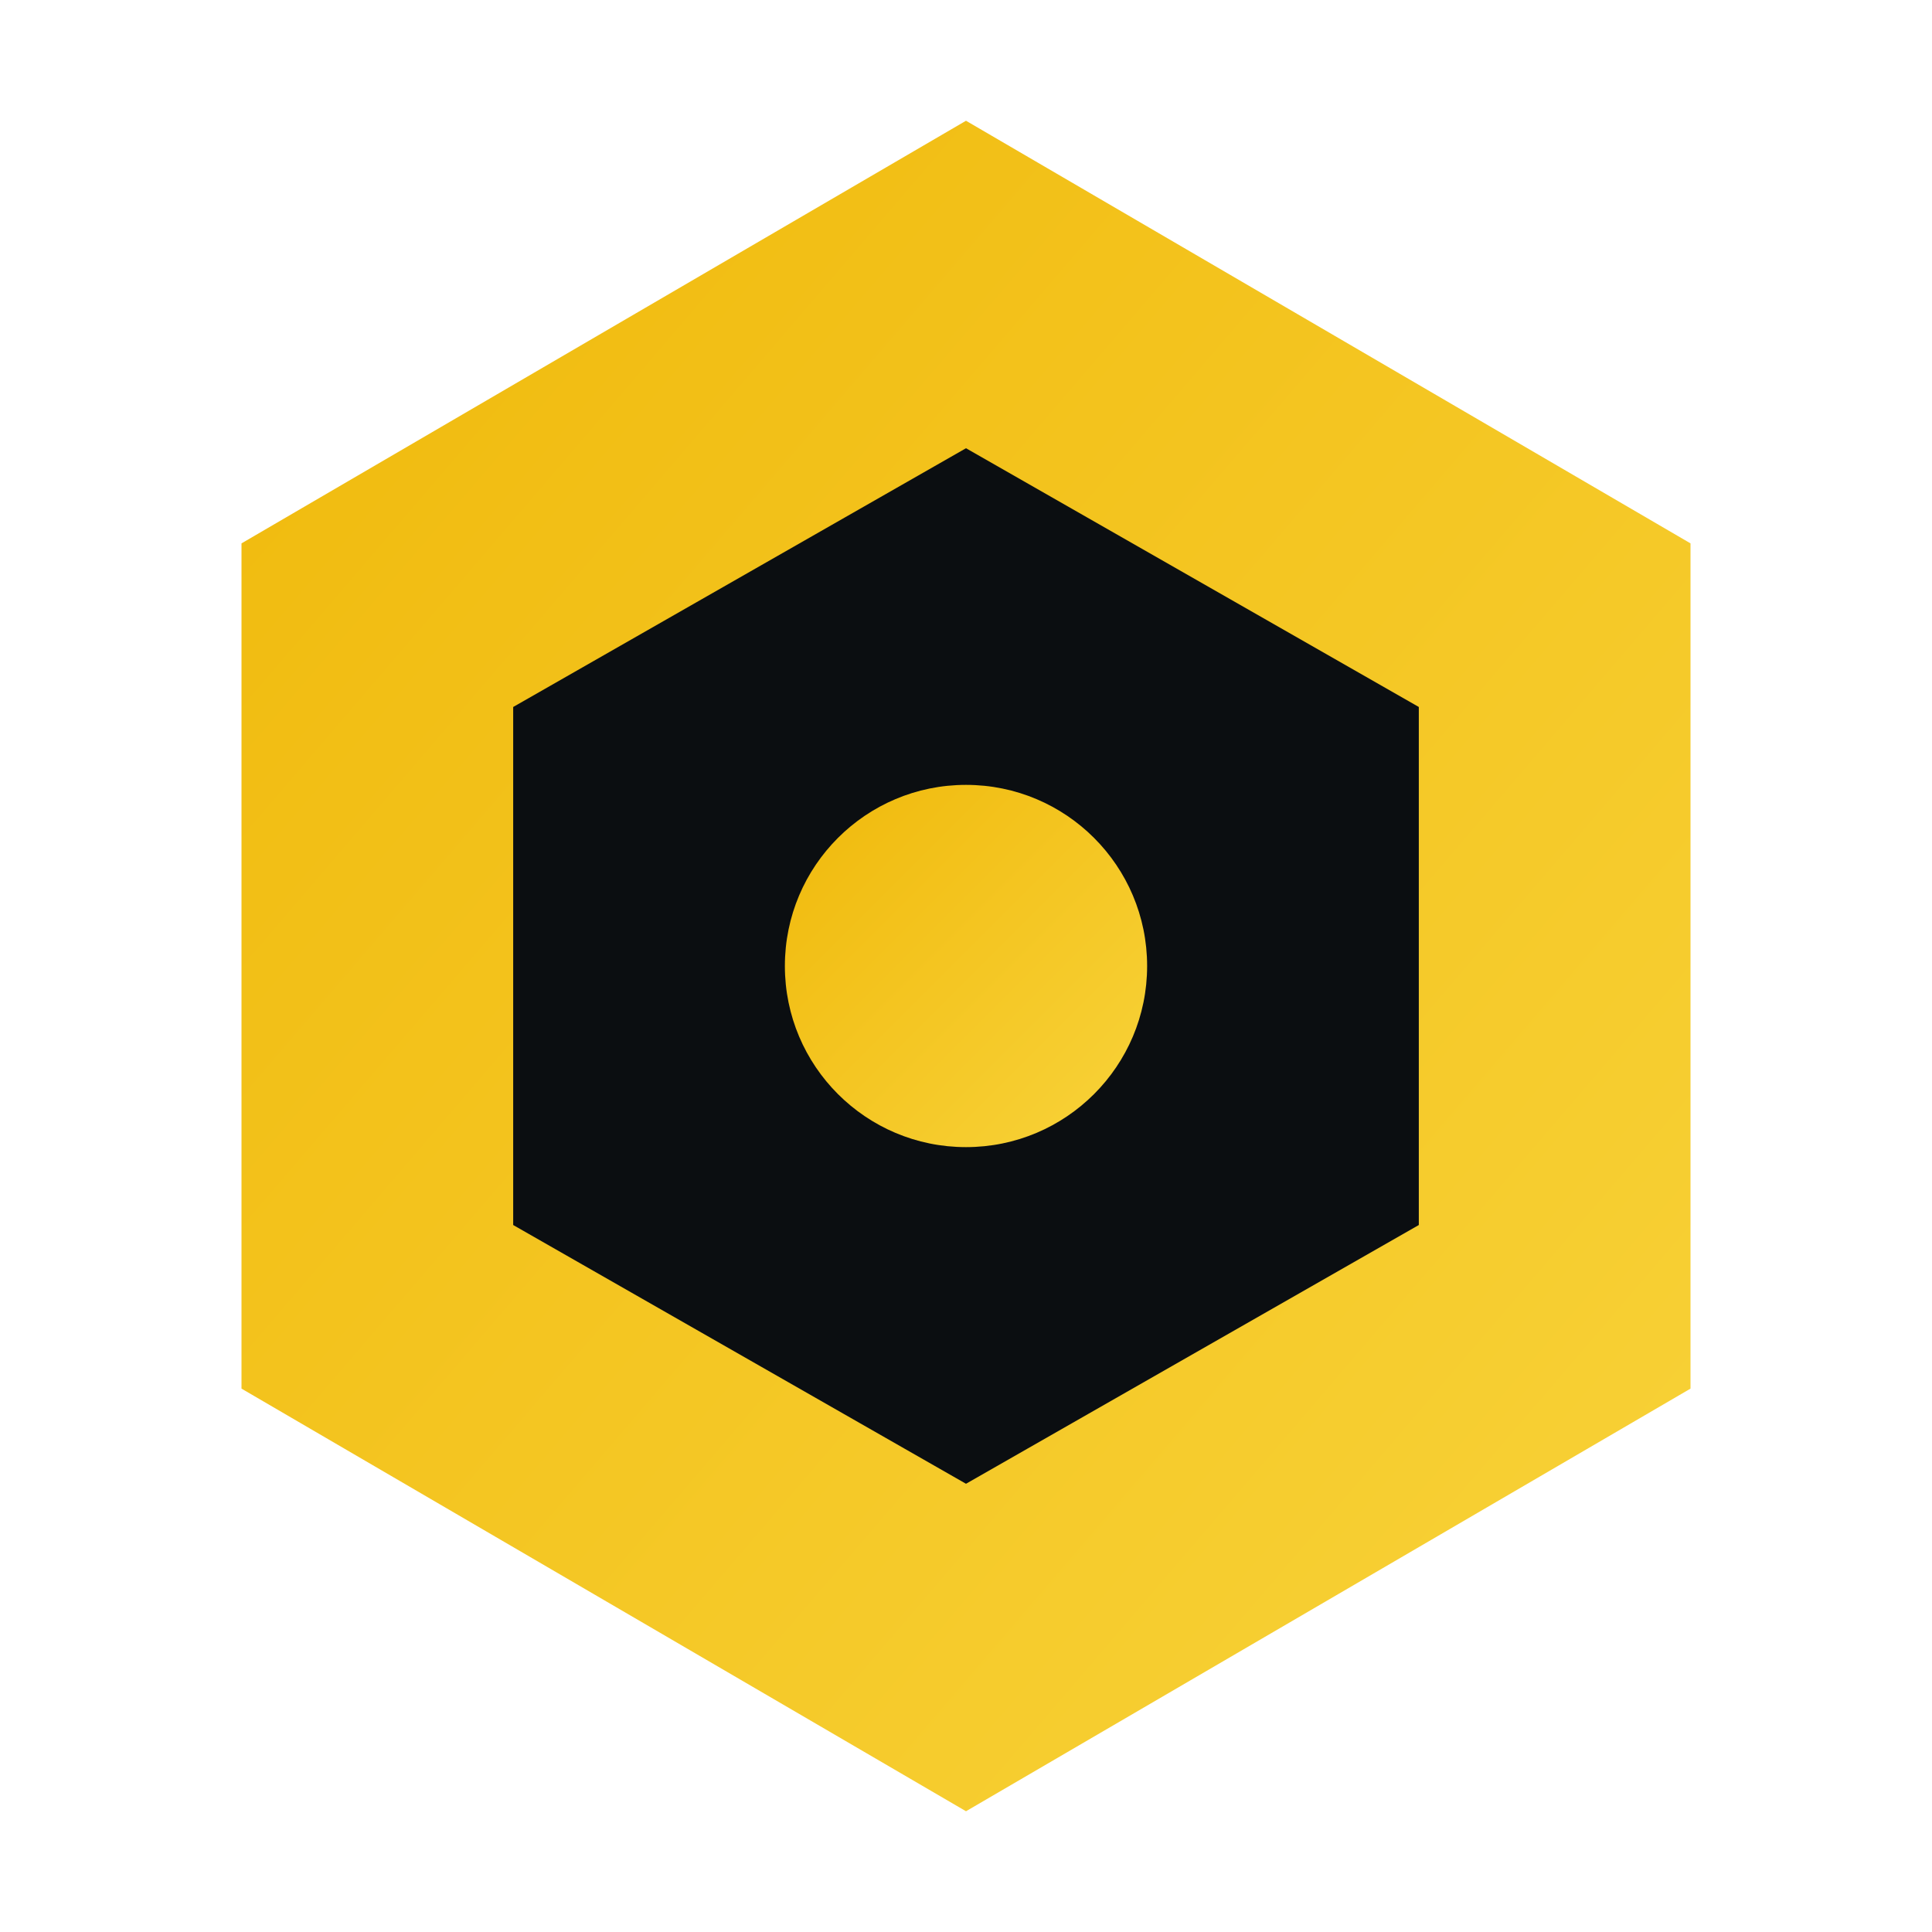
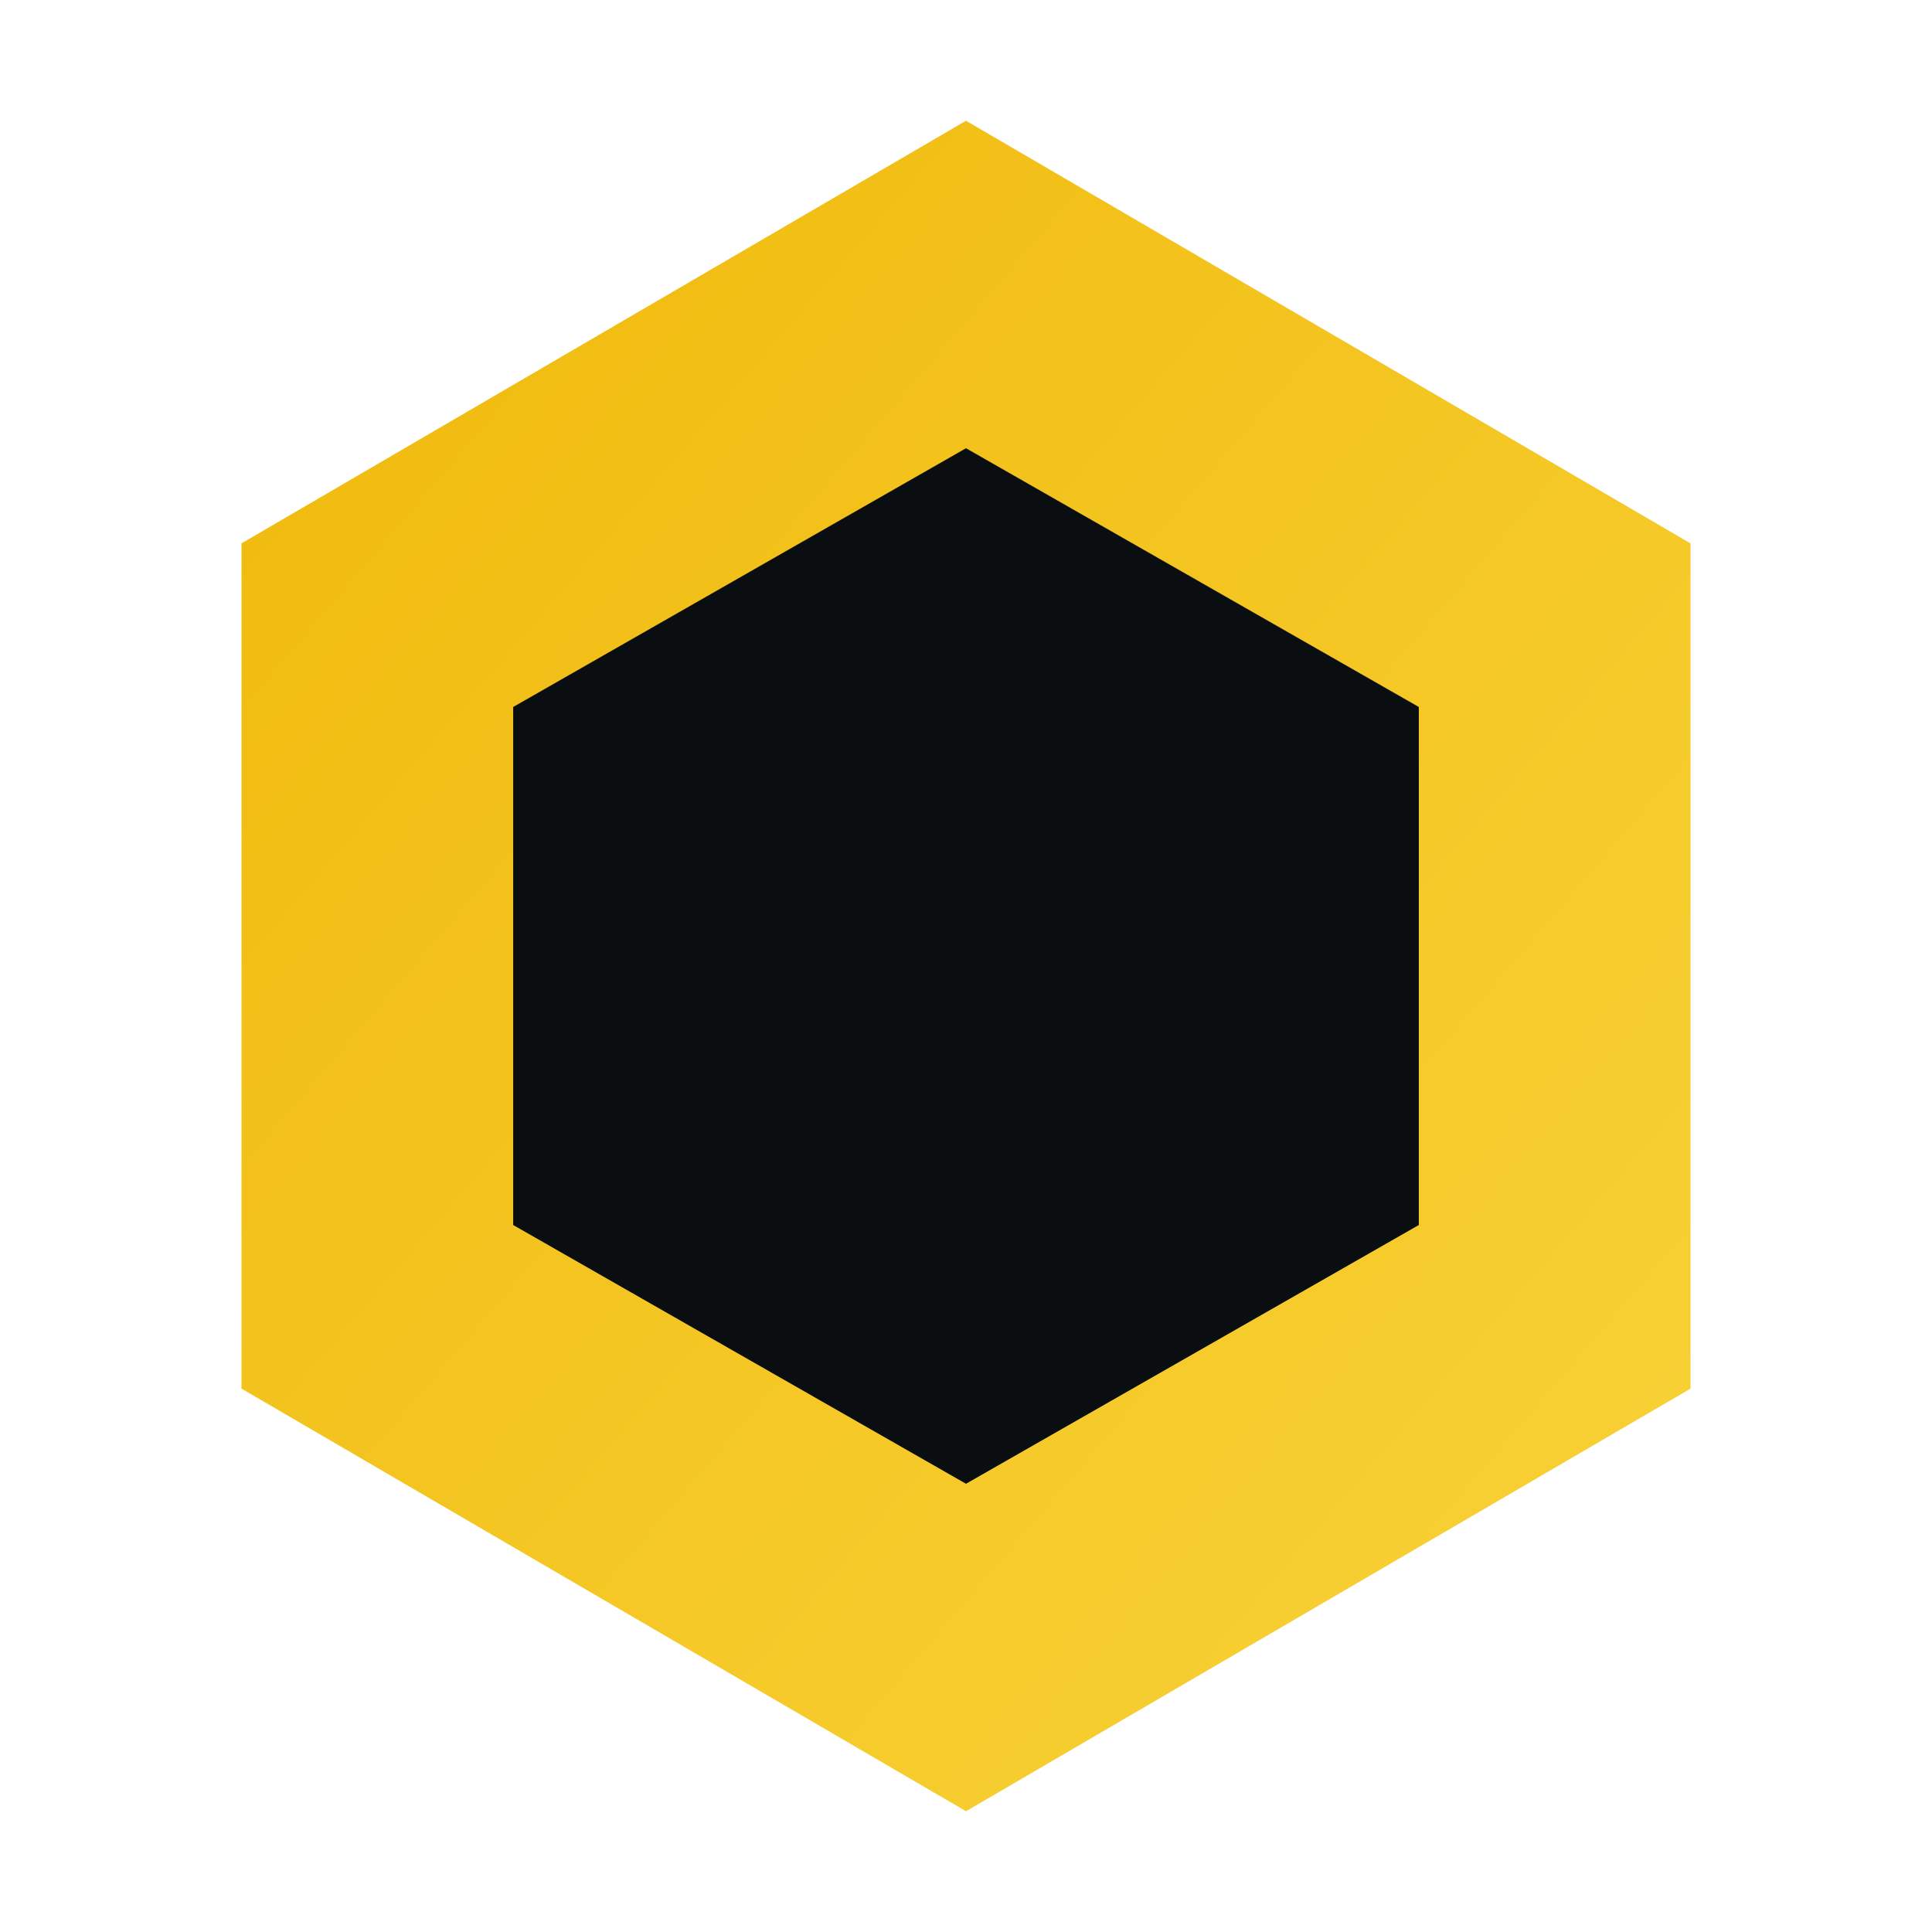
<svg xmlns="http://www.w3.org/2000/svg" width="32" height="32" viewBox="0 0 32 32" fill="none">
  <defs>
    <linearGradient id="grad1" x1="0%" y1="0%" x2="100%" y2="100%">
      <stop offset="0%" style="stop-color:#F0B90B" />
      <stop offset="100%" style="stop-color:#F8D33A" />
    </linearGradient>
  </defs>
  <path d="M16 2L4 9V23L16 30L28 23V9L16 2Z" fill="url(#grad1)" />
  <path d="M16 8L9 12V20L16 24L23 20V12L16 8Z" fill="#0B0E11" stroke="#0B0E11" stroke-width="1" />
-   <circle cx="16" cy="16" r="3" fill="url(#grad1)" />
</svg>